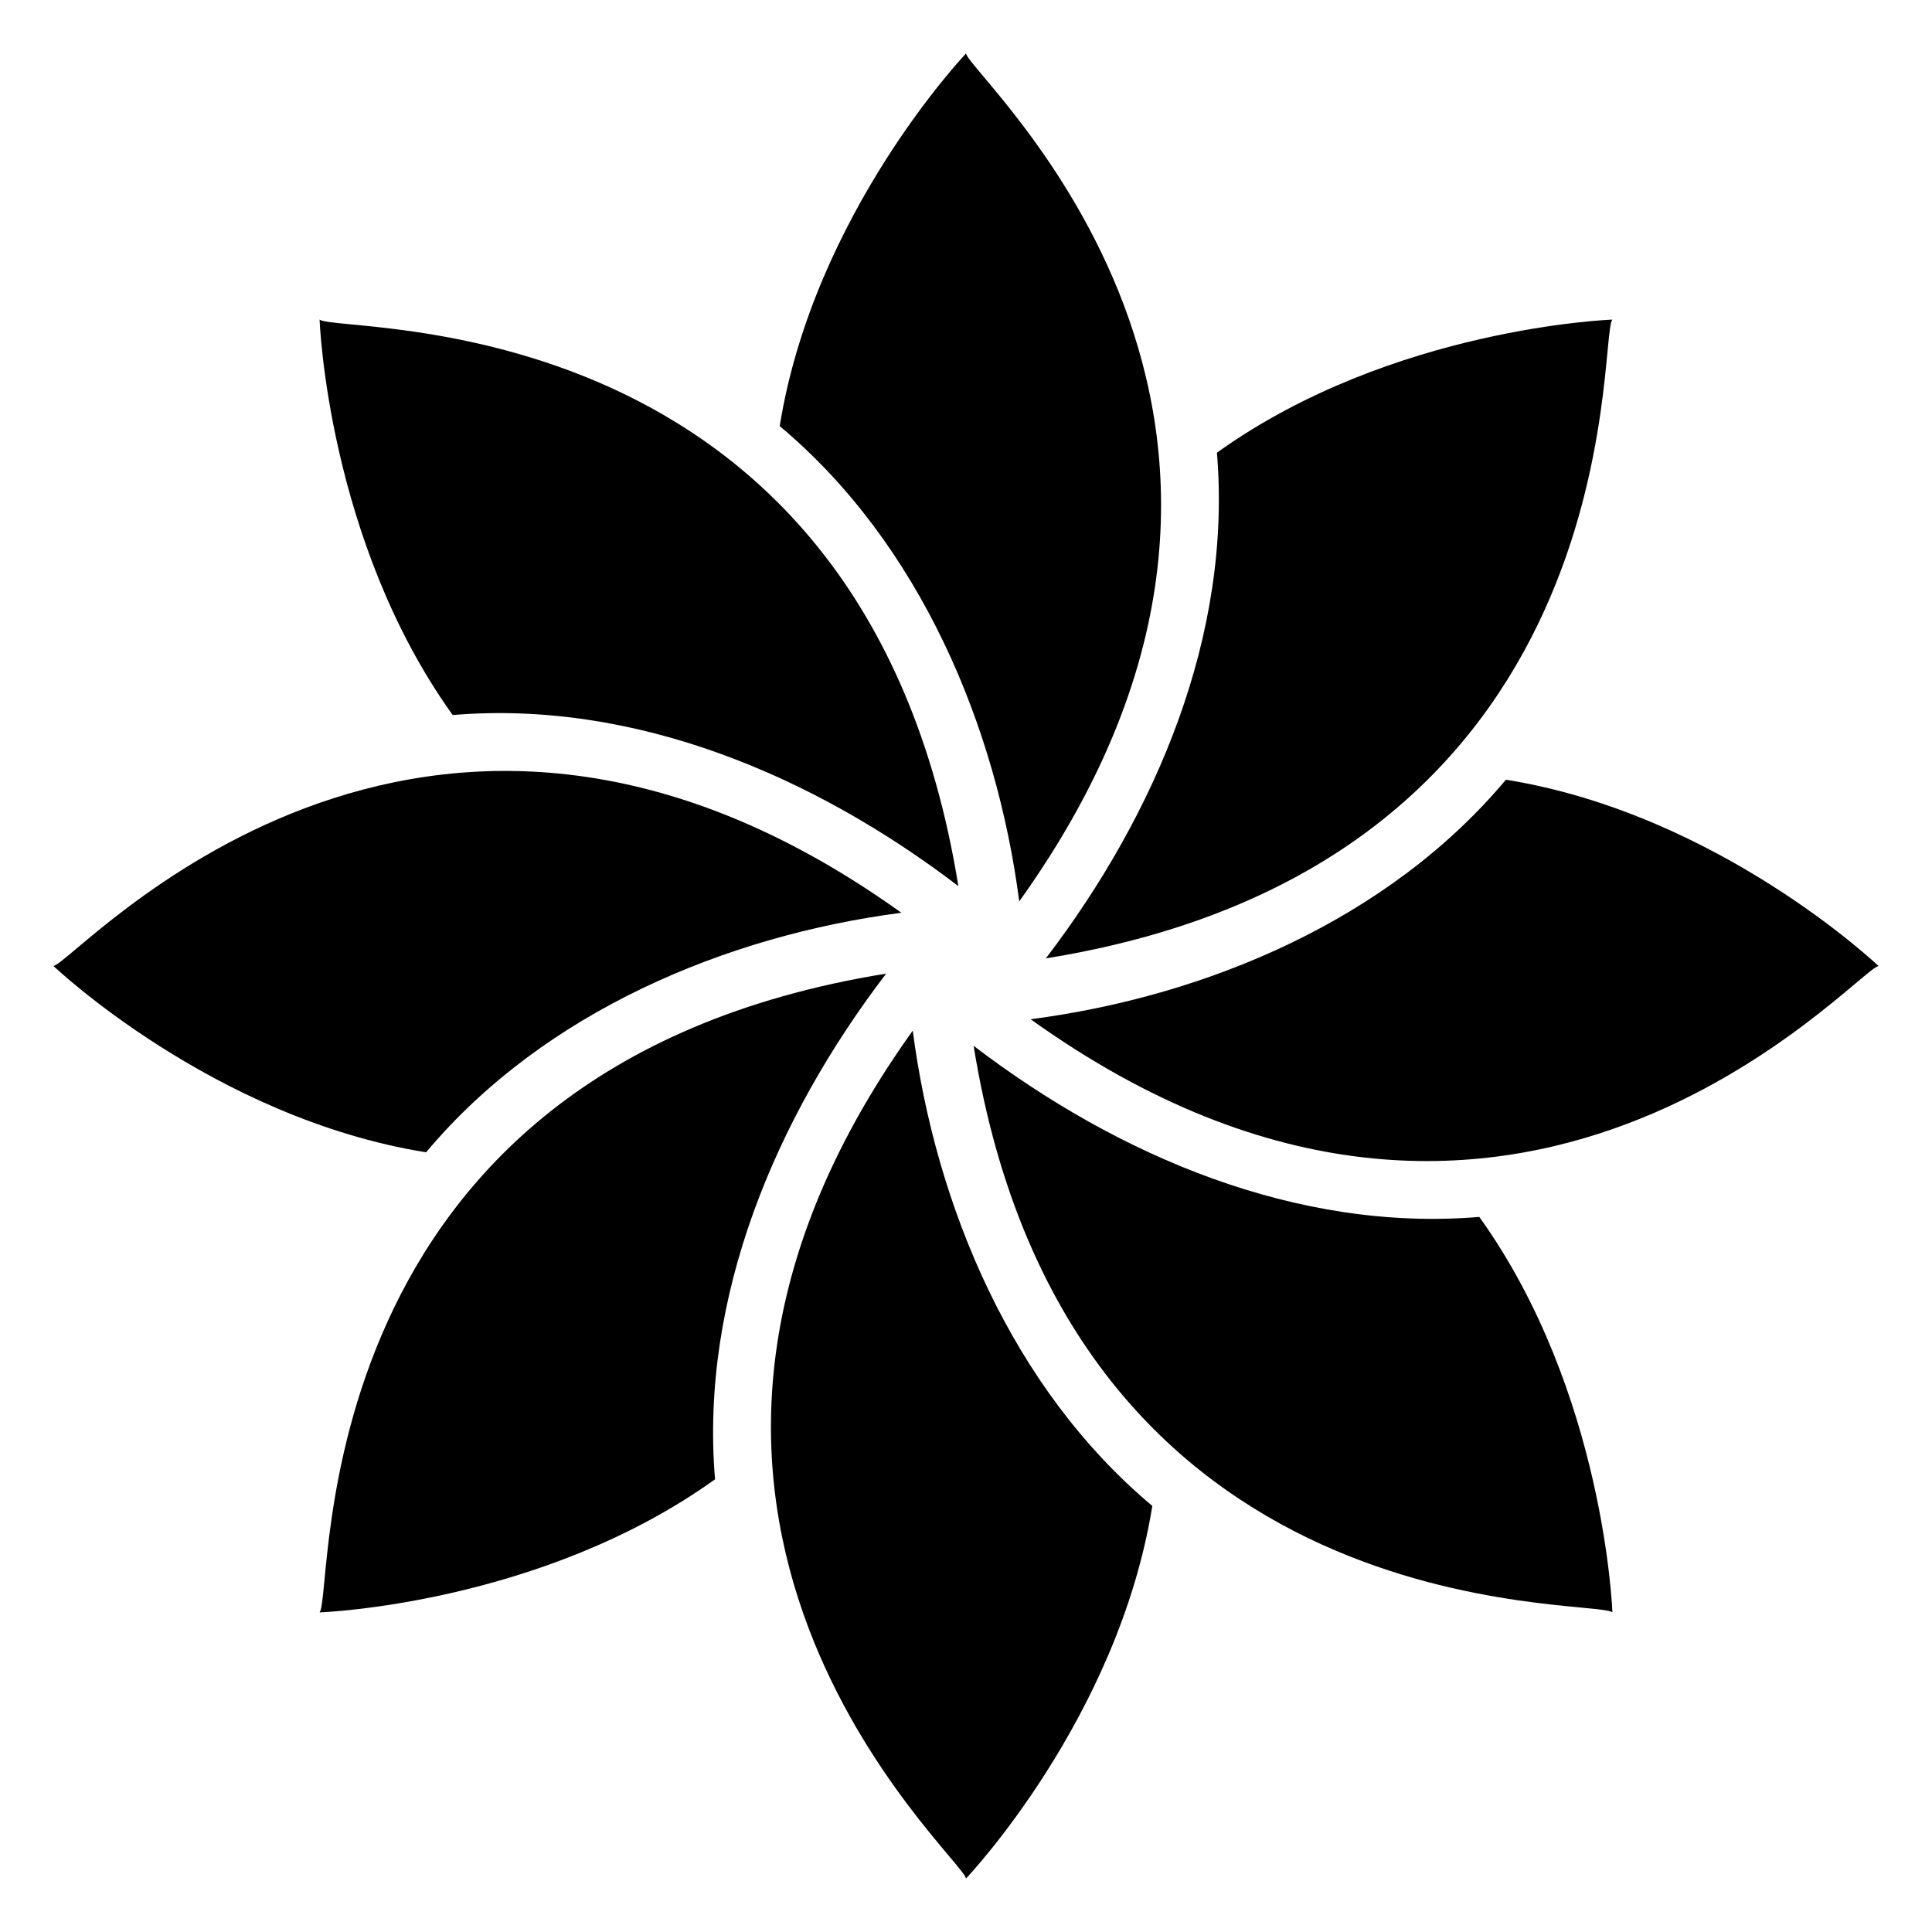
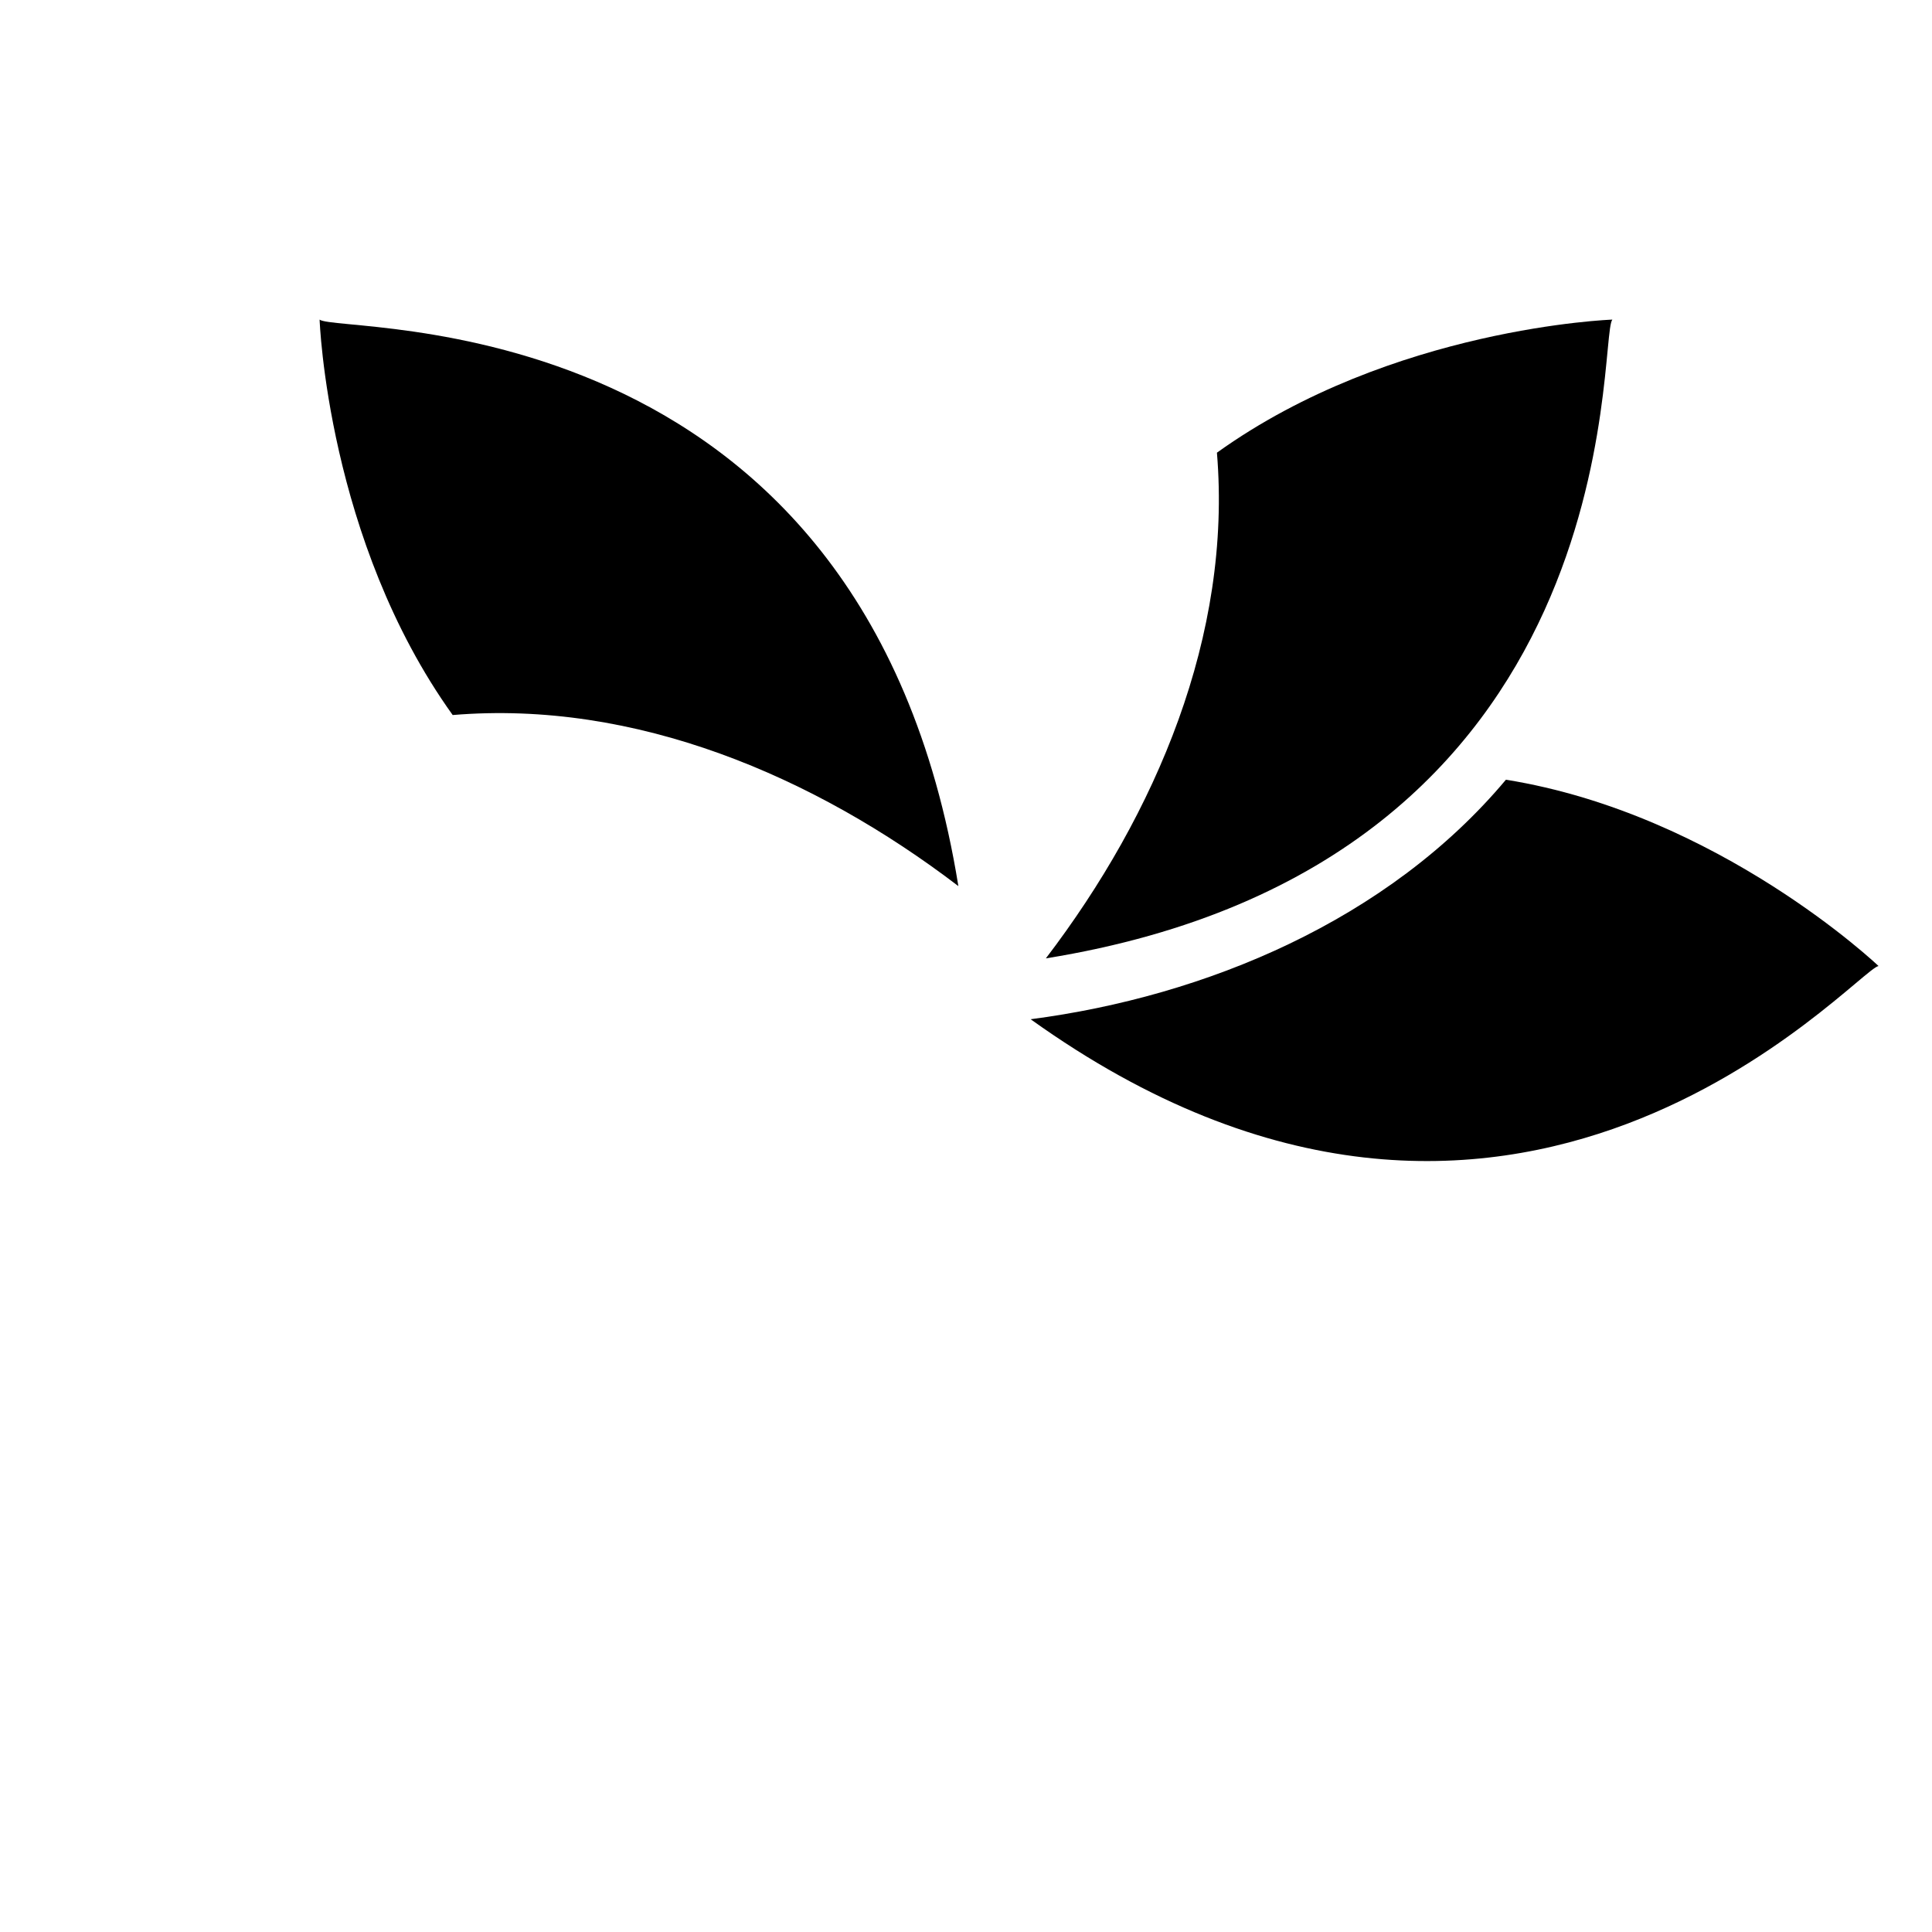
<svg xmlns="http://www.w3.org/2000/svg" fill="#000000" width="800px" height="800px" version="1.1" viewBox="144 144 512 512">
  <g>
    <path d="m421.16 397.98c156.18-25.191 146.1-164.24 150.13-169.28 0 0-58.441 2.016-104.79 35.266 4.031 48.367-16.121 95.727-45.34 134.02z" />
-     <path d="m378.84 402.02c-156.18 25.188-146.11 164.24-150.14 169.28 0 0 58.441-2.016 104.79-35.266-4.031-48.367 16.121-95.723 45.344-134.01z" />
    <path d="m417.13 414.11c127.96 91.691 218.65-13.098 224.7-14.105 0 0-42.32-40.305-98.746-49.375-31.238 37.281-79.605 57.434-125.95 63.48z" />
-     <path d="m382.87 385.89c-127.96-91.691-218.65 13.102-224.7 14.109 0 0 42.32 40.305 98.746 49.375 31.234-37.285 79.602-57.438 125.95-63.484z" />
-     <path d="m385.89 417.13c-91.691 127.96 13.102 218.65 14.109 224.7 0 0 40.305-42.32 49.375-98.746-37.285-31.238-57.438-79.605-63.484-125.95z" />
-     <path d="m402.02 421.16c25.188 156.18 164.24 146.1 169.28 150.13 0 0-2.016-58.441-35.266-104.79-48.367 4.031-95.723-16.121-134.01-45.34z" />
-     <path d="m414.11 382.87c91.691-127.96-13.098-218.65-14.105-224.7 0 0-40.305 42.32-49.375 98.746 37.281 31.234 57.434 79.602 63.48 125.95z" />
    <path d="m397.98 378.84c-25.191-156.18-164.24-146.11-169.28-150.14 0 0 2.016 58.441 35.266 104.79 48.367-4.031 95.727 16.121 134.02 45.344z" />
  </g>
</svg>